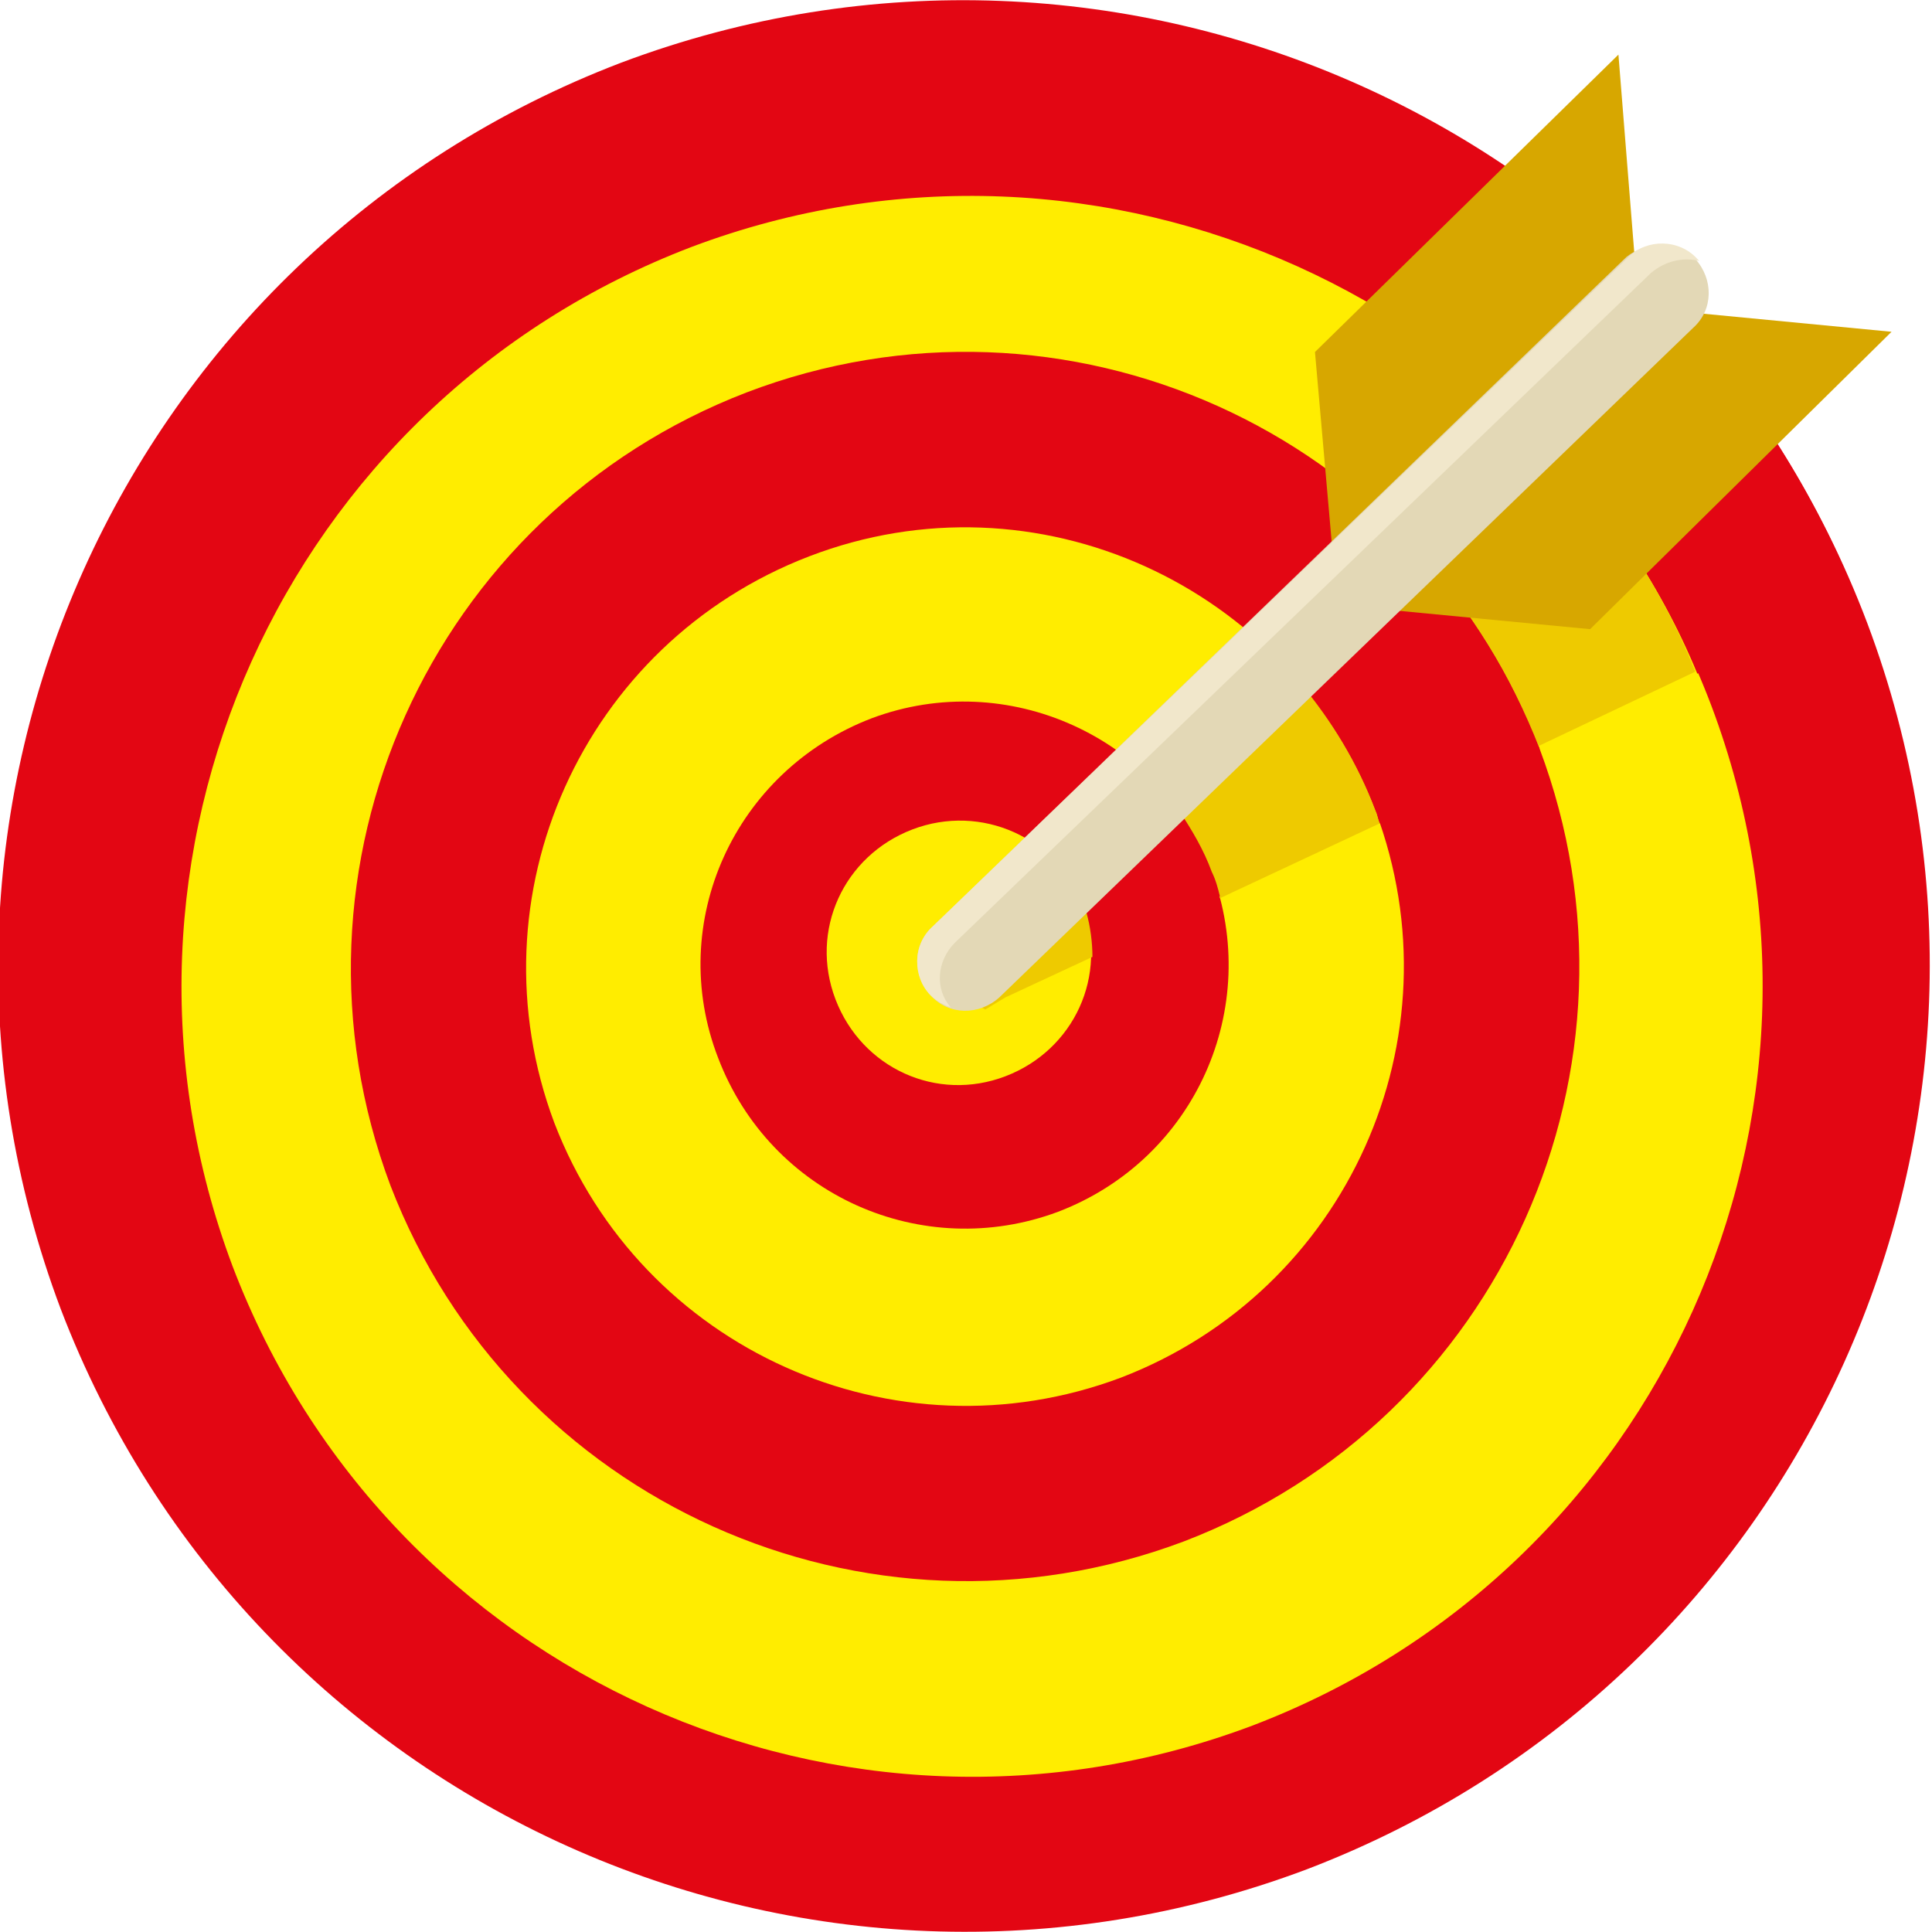
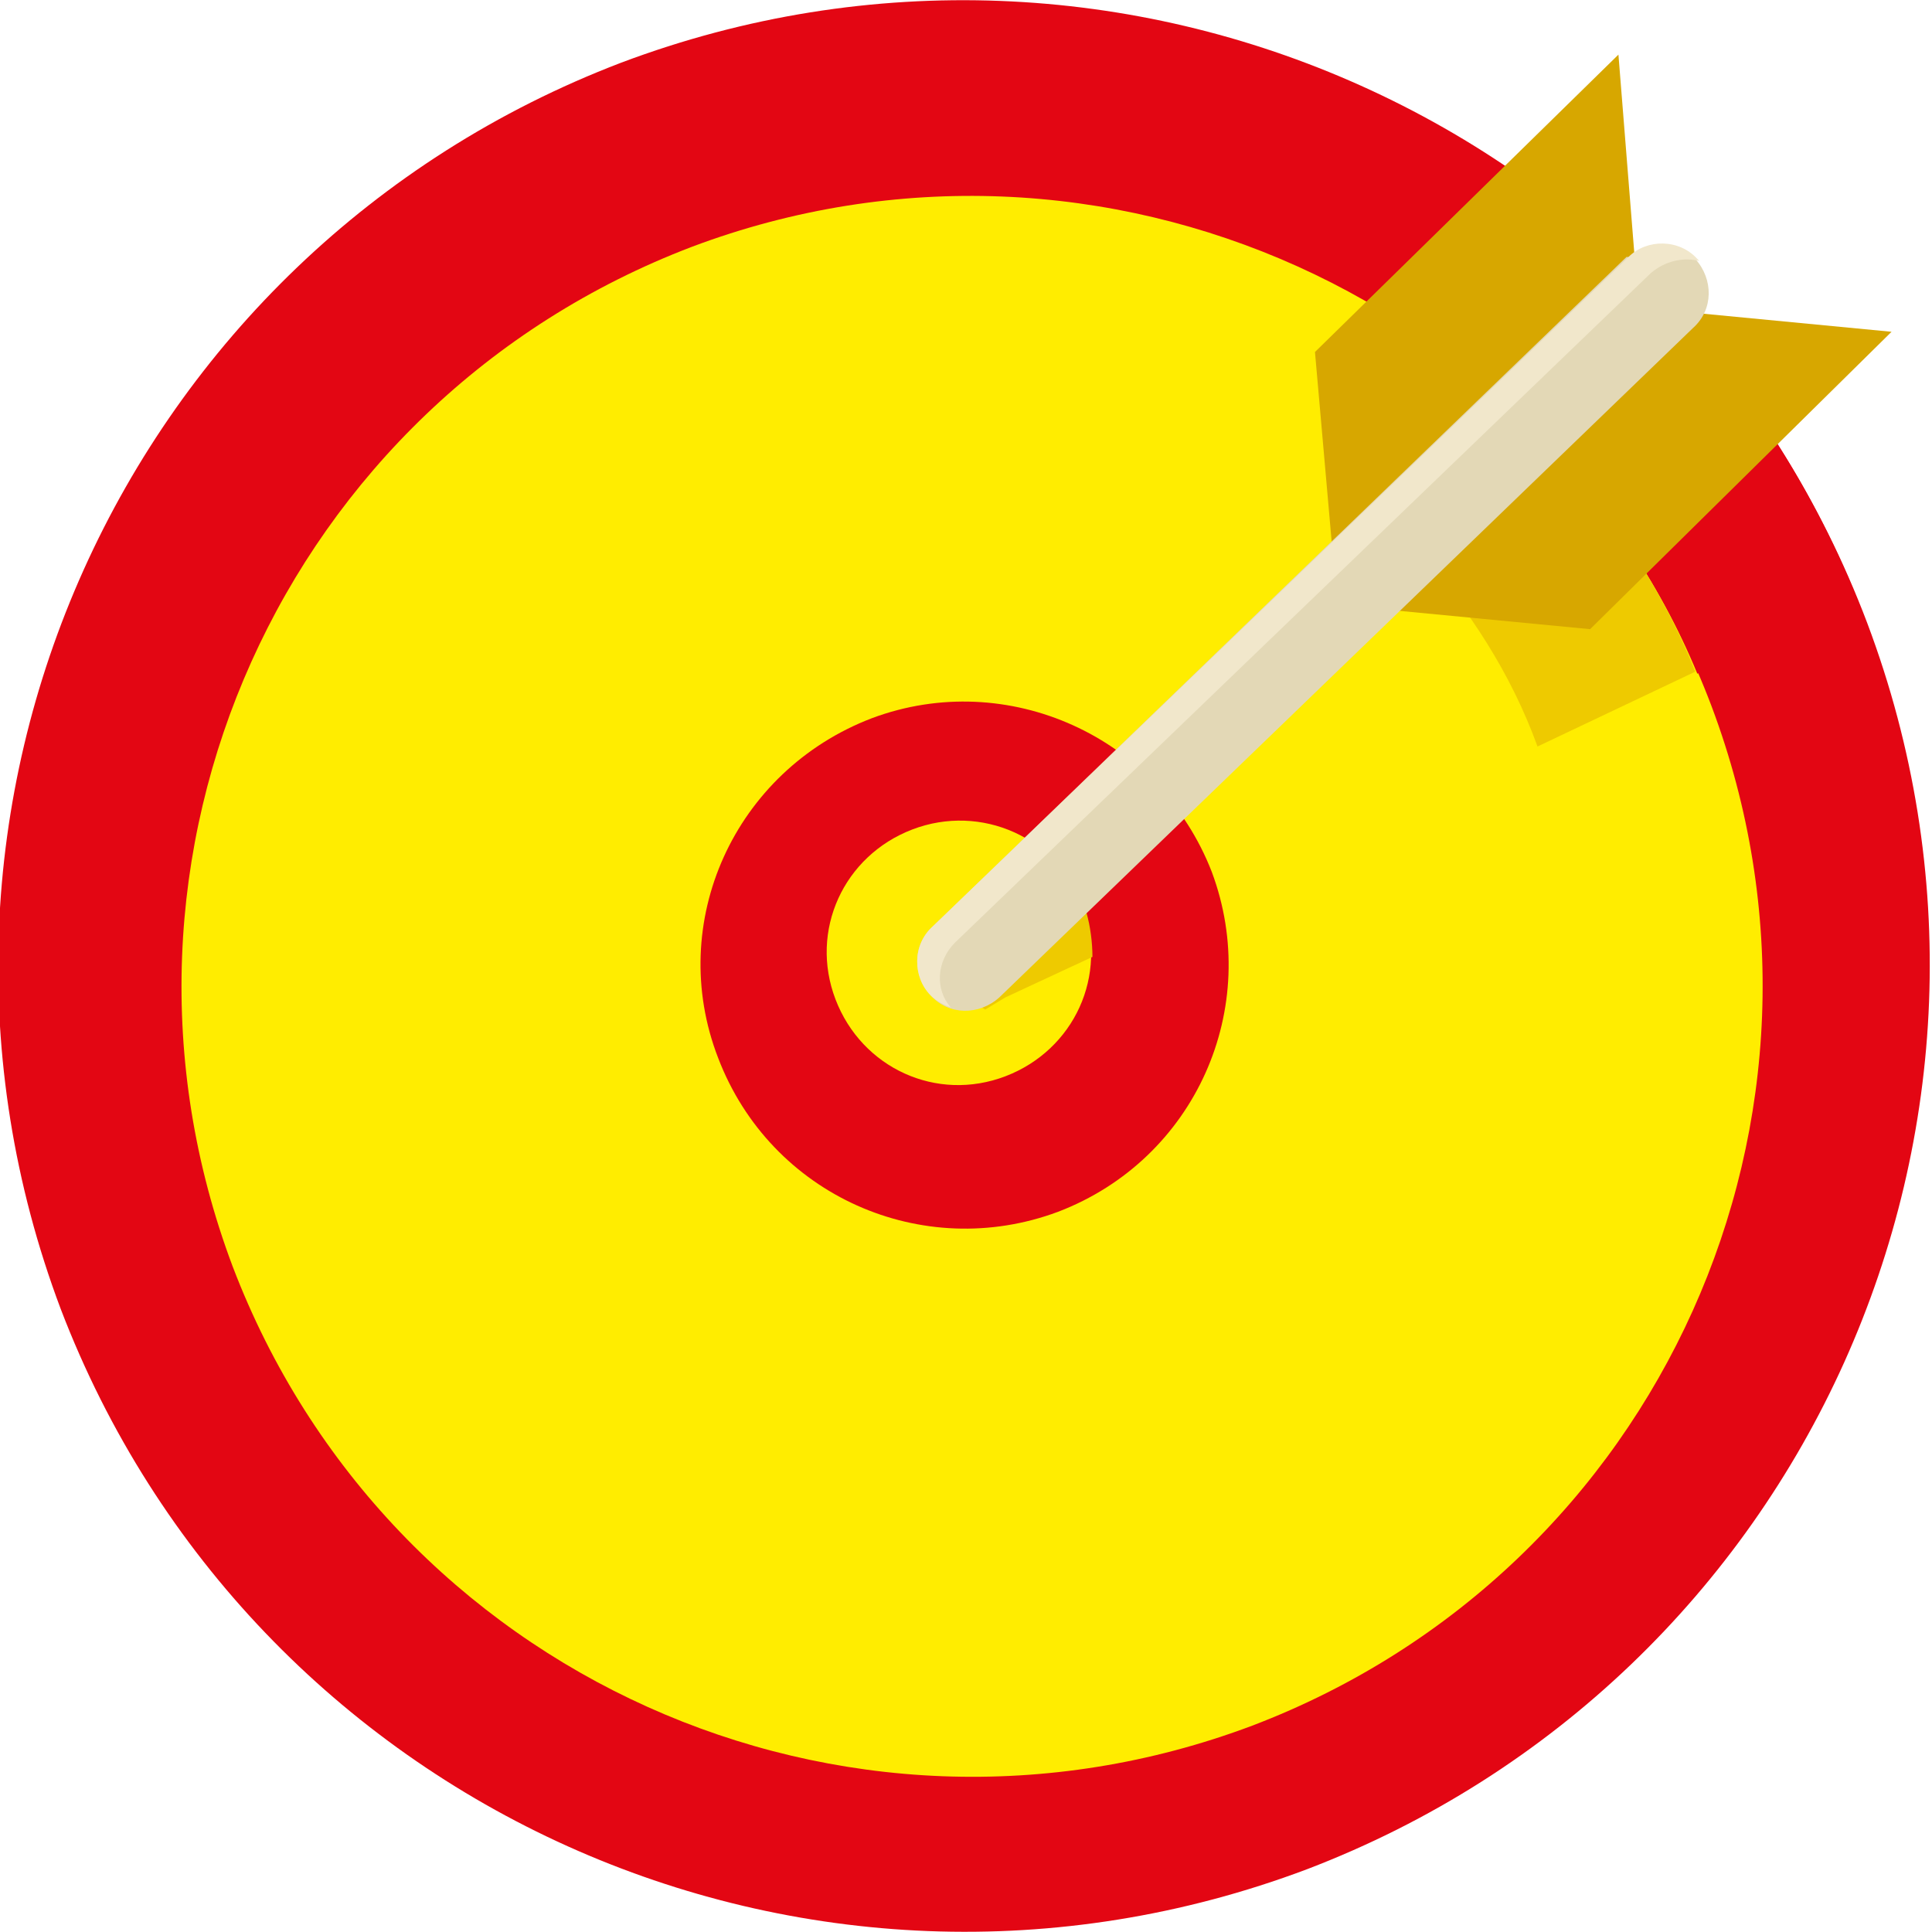
<svg xmlns="http://www.w3.org/2000/svg" xmlns:xlink="http://www.w3.org/1999/xlink" version="1.1" id="Ebene_1" x="0px" y="0px" viewBox="0 0 95.5 95.5" style="enable-background:new 0 0 95.5 95.5;" xml:space="preserve">
  <style type="text/css">
	.st0{clip-path:url(#SVGID_00000081627638619195928050000000106476605527361409_);fill:#E30613;}
	.st1{clip-path:url(#SVGID_00000116927049564837627850000008678966032960913056_);fill:#FFED00;}
	.st2{clip-path:url(#SVGID_00000088850134173938410400000007385778525177180806_);fill:#E30613;}
	.st3{clip-path:url(#SVGID_00000010296368632392156530000018410151874158306469_);fill:#FFED00;}
	.st4{clip-path:url(#SVGID_00000010277239046790035870000003240577573951305624_);fill:#E30613;}
	.st5{clip-path:url(#SVGID_00000173863988807640494290000008708427187084020902_);fill:#FFED00;}
	.st6{clip-path:url(#SVGID_00000062194256112571104560000015606770745636714667_);fill:#E30613;}
	.st7{clip-path:url(#SVGID_00000155128387346304513520000018442154497066766777_);fill:#EECA00;}
	.st8{clip-path:url(#SVGID_00000062876568414141027830000008010556777389061538_);fill:#E30613;}
	.st9{clip-path:url(#SVGID_00000132800378462747671760000004035226250762951061_);fill:#EECA00;}
	.st10{clip-path:url(#SVGID_00000160874421930881322000000009937479808980515769_);fill:#E30613;}
	.st11{clip-path:url(#SVGID_00000179607650933640988970000006834446403818531770_);fill:#EECA00;}
	.st12{fill:#D7A700;}
	.st13{clip-path:url(#SVGID_00000142155876263446341320000004592895307639421072_);fill:#E3D8B6;}
	.st14{clip-path:url(#SVGID_00000088832273235657338020000013875043135824635581_);fill:#F1E7CB;}
</style>
  <g>
    <g>
      <defs>
        <rect id="SVGID_1_" width="95.5" height="95.5" />
      </defs>
      <clipPath id="SVGID_00000000211673782538219170000016790238166327406757_">
        <use xlink:href="#SVGID_1_" style="overflow:visible;" />
      </clipPath>
      <path style="clip-path:url(#SVGID_00000000211673782538219170000016790238166327406757_);fill:#E30613;" d="M92.3,30.8    c9.3,24.7-3.1,52.2-27.7,61.6C39.9,101.7,12.4,89.3,3,64.7C-6.3,40,6.1,12.5,30.7,3.1C55.4-6.2,83,6.2,92.3,30.8" />
    </g>
    <g>
      <defs>
        <rect id="SVGID_00000153668281924025925350000006025545310407311037_" width="95.5" height="95.5" />
      </defs>
      <clipPath id="SVGID_00000142887854941696342910000016441092839667163560_">
        <use xlink:href="#SVGID_00000153668281924025925350000006025545310407311037_" style="overflow:visible;" />
      </clipPath>
      <path style="clip-path:url(#SVGID_00000142887854941696342910000016441092839667163560_);fill:#FFED00;" d="M84.6,34.9    c7.6,20.2-2.5,42.7-22.7,50.4c-20.2,7.6-42.7-2.5-50.4-22.7C3.9,42.4,14,19.9,34.2,12.2C54.4,4.6,77,14.8,84.6,34.9" />
    </g>
    <g>
      <defs>
        <rect id="SVGID_00000003091444276896337660000006804702770409906052_" width="95.5" height="95.5" />
      </defs>
      <clipPath id="SVGID_00000107581698259090179960000018160563759585137038_">
        <use xlink:href="#SVGID_00000003091444276896337660000006804702770409906052_" style="overflow:visible;" />
      </clipPath>
-       <path style="clip-path:url(#SVGID_00000107581698259090179960000018160563759585137038_);fill:#E30613;" d="M76.1,37    c5.9,15.7-1.9,33.2-17.6,39.2c-15.7,5.9-33.2-2-39.2-17.6c-5.9-15.7,2-33.2,17.6-39.2C52.6,13.4,70.2,21.3,76.1,37" />
    </g>
    <g>
      <defs>
        <rect id="SVGID_00000011751523105236209000000002358772873627644544_" width="95.5" height="95.5" />
      </defs>
      <clipPath id="SVGID_00000106135627249245188960000004153075816129005192_">
        <use xlink:href="#SVGID_00000011751523105236209000000002358772873627644544_" style="overflow:visible;" />
      </clipPath>
      <path style="clip-path:url(#SVGID_00000106135627249245188960000004153075816129005192_);fill:#FFED00;" d="M68,40.1    c4.2,11.2-1.4,23.7-12.6,28c-11.2,4.2-23.7-1.4-28-12.6c-4.2-11.2,1.4-23.7,12.6-28C51.2,23.2,63.7,28.9,68,40.1" />
    </g>
    <g>
      <defs>
        <rect id="SVGID_00000091723002423004721100000002642167457216686248_" width="95.5" height="95.5" />
      </defs>
      <clipPath id="SVGID_00000158730141572341581000000008620133683014864045_">
        <use xlink:href="#SVGID_00000091723002423004721100000002642167457216686248_" style="overflow:visible;" />
      </clipPath>
      <path style="clip-path:url(#SVGID_00000158730141572341581000000008620133683014864045_);fill:#E30613;" d="M59.9,43.1    c2.5,6.7-0.8,14.2-7.6,16.8c-6.7,2.5-14.2-0.8-16.8-7.6c-2.6-6.7,0.8-14.2,7.6-16.8C49.8,33,57.3,36.4,59.9,43.1" />
    </g>
    <g>
      <defs>
        <rect id="SVGID_00000031889686427100904480000007825450179734040994_" width="95.5" height="95.5" />
      </defs>
      <clipPath id="SVGID_00000018201034238966126190000001214051305349499806_">
        <use xlink:href="#SVGID_00000031889686427100904480000007825450179734040994_" style="overflow:visible;" />
      </clipPath>
      <path style="clip-path:url(#SVGID_00000018201034238966126190000001214051305349499806_);fill:#FFED00;" d="M53.5,44.8    c1.3,3.4-0.4,7.1-3.8,8.4s-7.1-0.4-8.4-3.8s0.4-7.1,3.8-8.4C48.5,39.7,52.3,41.4,53.5,44.8" />
    </g>
    <g>
      <defs>
        <rect id="SVGID_00000034772069561721092280000007685865557933349295_" width="95.5" height="95.5" />
      </defs>
      <clipPath id="SVGID_00000082336950362519332230000011819111862561083280_">
        <use xlink:href="#SVGID_00000034772069561721092280000007685865557933349295_" style="overflow:visible;" />
      </clipPath>
      <path style="clip-path:url(#SVGID_00000082336950362519332230000011819111862561083280_);fill:#E30613;" d="M83.9,33.3l7.9-3.7    c-2.3-5.7-5.6-10.7-9.6-14.9l-6.3,6.7C79.2,24.7,82,28.7,83.9,33.3" />
    </g>
    <g>
      <defs>
        <rect id="SVGID_00000183963832404148193030000004867453404367913635_" width="95.5" height="95.5" />
      </defs>
      <clipPath id="SVGID_00000092429624310024593190000000531975586836777896_">
        <use xlink:href="#SVGID_00000183963832404148193030000004867453404367913635_" style="overflow:visible;" />
      </clipPath>
      <path style="clip-path:url(#SVGID_00000092429624310024593190000000531975586836777896_);fill:#EECA00;" d="M75.9,21.4l-5.7,6    c2.4,2.7,4.5,5.9,5.8,9.5l7.8-3.7C82,28.7,79.2,24.7,75.9,21.4" />
    </g>
    <g>
      <defs>
        <rect id="SVGID_00000021823036827502865550000004872441336498260361_" width="95.5" height="95.5" />
      </defs>
      <clipPath id="SVGID_00000143587399242546553410000017855445676257129371_">
        <use xlink:href="#SVGID_00000021823036827502865550000004872441336498260361_" style="overflow:visible;" />
      </clipPath>
-       <path style="clip-path:url(#SVGID_00000143587399242546553410000017855445676257129371_);fill:#E30613;" d="M68,40.1    c0.1,0.2,0.1,0.4,0.2,0.6l7.9-3.7c-1.4-3.6-3.4-6.8-5.8-9.5l-6,6.4C65.8,35.6,67.1,37.7,68,40.1" />
    </g>
    <g>
      <defs>
        <rect id="SVGID_00000123413947783052452760000015965269769105238170_" width="95.5" height="95.5" />
      </defs>
      <clipPath id="SVGID_00000067224561670814082970000003126944864494429863_">
        <use xlink:href="#SVGID_00000123413947783052452760000015965269769105238170_" style="overflow:visible;" />
      </clipPath>
-       <path style="clip-path:url(#SVGID_00000067224561670814082970000003126944864494429863_);fill:#EECA00;" d="M64.3,33.8l-6,6.4    c0.6,0.9,1.2,1.9,1.6,3c0.2,0.4,0.3,0.8,0.4,1.2l7.9-3.7c-0.1-0.2-0.1-0.4-0.2-0.6C67.1,37.7,65.8,35.6,64.3,33.8" />
    </g>
    <g>
      <defs>
-         <rect id="SVGID_00000085945657588169893320000001649042851891676351_" width="95.5" height="95.5" />
-       </defs>
+         </defs>
      <clipPath id="SVGID_00000145746497098536194490000014185715597567871123_">
        <use xlink:href="#SVGID_00000085945657588169893320000001649042851891676351_" style="overflow:visible;" />
      </clipPath>
-       <path style="clip-path:url(#SVGID_00000145746497098536194490000014185715597567871123_);fill:#E30613;" d="M54,47.3l6.3-3    c-0.1-0.4-0.2-0.8-0.4-1.2c-0.4-1.1-1-2.1-1.6-3L53.7,45C53.9,45.8,54,46.6,54,47.3" />
    </g>
    <g>
      <defs>
        <rect id="SVGID_00000169536842839746540460000015524300248854367392_" width="95.5" height="95.5" />
      </defs>
      <clipPath id="SVGID_00000176762915991409462080000004302143136090647992_">
        <use xlink:href="#SVGID_00000169536842839746540460000015524300248854367392_" style="overflow:visible;" />
      </clipPath>
      <path style="clip-path:url(#SVGID_00000176762915991409462080000004302143136090647992_);fill:#EECA00;" d="M49.7,49.3l4.3-2    c0-0.7-0.1-1.5-0.3-2.2L48,49.5l0.7,0.4L49.7,49.3z" />
    </g>
  </g>
  <polygon class="st12" points="66.1,29.9 65,17.4 80,2.7 81,15.2 " />
  <polygon class="st12" points="66.1,29.9 78.6,31.1 93.5,16.4 81,15.2 " />
  <g>
    <g>
      <defs>
        <rect id="SVGID_00000042004220513814091320000018184478190883436443_" width="95.5" height="95.5" />
      </defs>
      <clipPath id="SVGID_00000151535595609204058510000018272975361236674948_">
        <use xlink:href="#SVGID_00000042004220513814091320000018184478190883436443_" style="overflow:visible;" />
      </clipPath>
-       <path style="clip-path:url(#SVGID_00000151535595609204058510000018272975361236674948_);fill:#E3D8B6;" d="M83.8,12.8    c0.9,1,0.9,2.5-0.1,3.4L49.4,49.3c-1,0.9-2.5,0.9-3.4-0.1s-0.9-2.5,0.1-3.4l34.3-33.1C81.4,11.9,82.9,11.9,83.8,12.8" />
+       <path style="clip-path:url(#SVGID_00000151535595609204058510000018272975361236674948_);fill:#E3D8B6;" d="M83.8,12.8    c0.9,1,0.9,2.5-0.1,3.4L49.4,49.3c-1,0.9-2.5,0.9-3.4-0.1s-0.9-2.5,0.1-3.4l34.3-33.1" />
    </g>
    <g>
      <defs>
        <rect id="SVGID_00000163756787762892038630000005177964504500705155_" width="95.5" height="95.5" />
      </defs>
      <clipPath id="SVGID_00000063593886748478247500000010026192686932605615_">
        <use xlink:href="#SVGID_00000163756787762892038630000005177964504500705155_" style="overflow:visible;" />
      </clipPath>
      <path style="clip-path:url(#SVGID_00000063593886748478247500000010026192686932605615_);fill:#F1E7CB;" d="M47.2,46.6l34.4-33.1    c0.7-0.6,1.6-0.8,2.4-0.6l-0.1-0.1c-0.9-1-2.5-1-3.4-0.1L46.1,45.8c-1,0.9-1,2.5-0.1,3.4c0.3,0.3,0.7,0.5,1,0.6    C46.2,48.9,46.3,47.5,47.2,46.6" />
    </g>
  </g>
</svg>